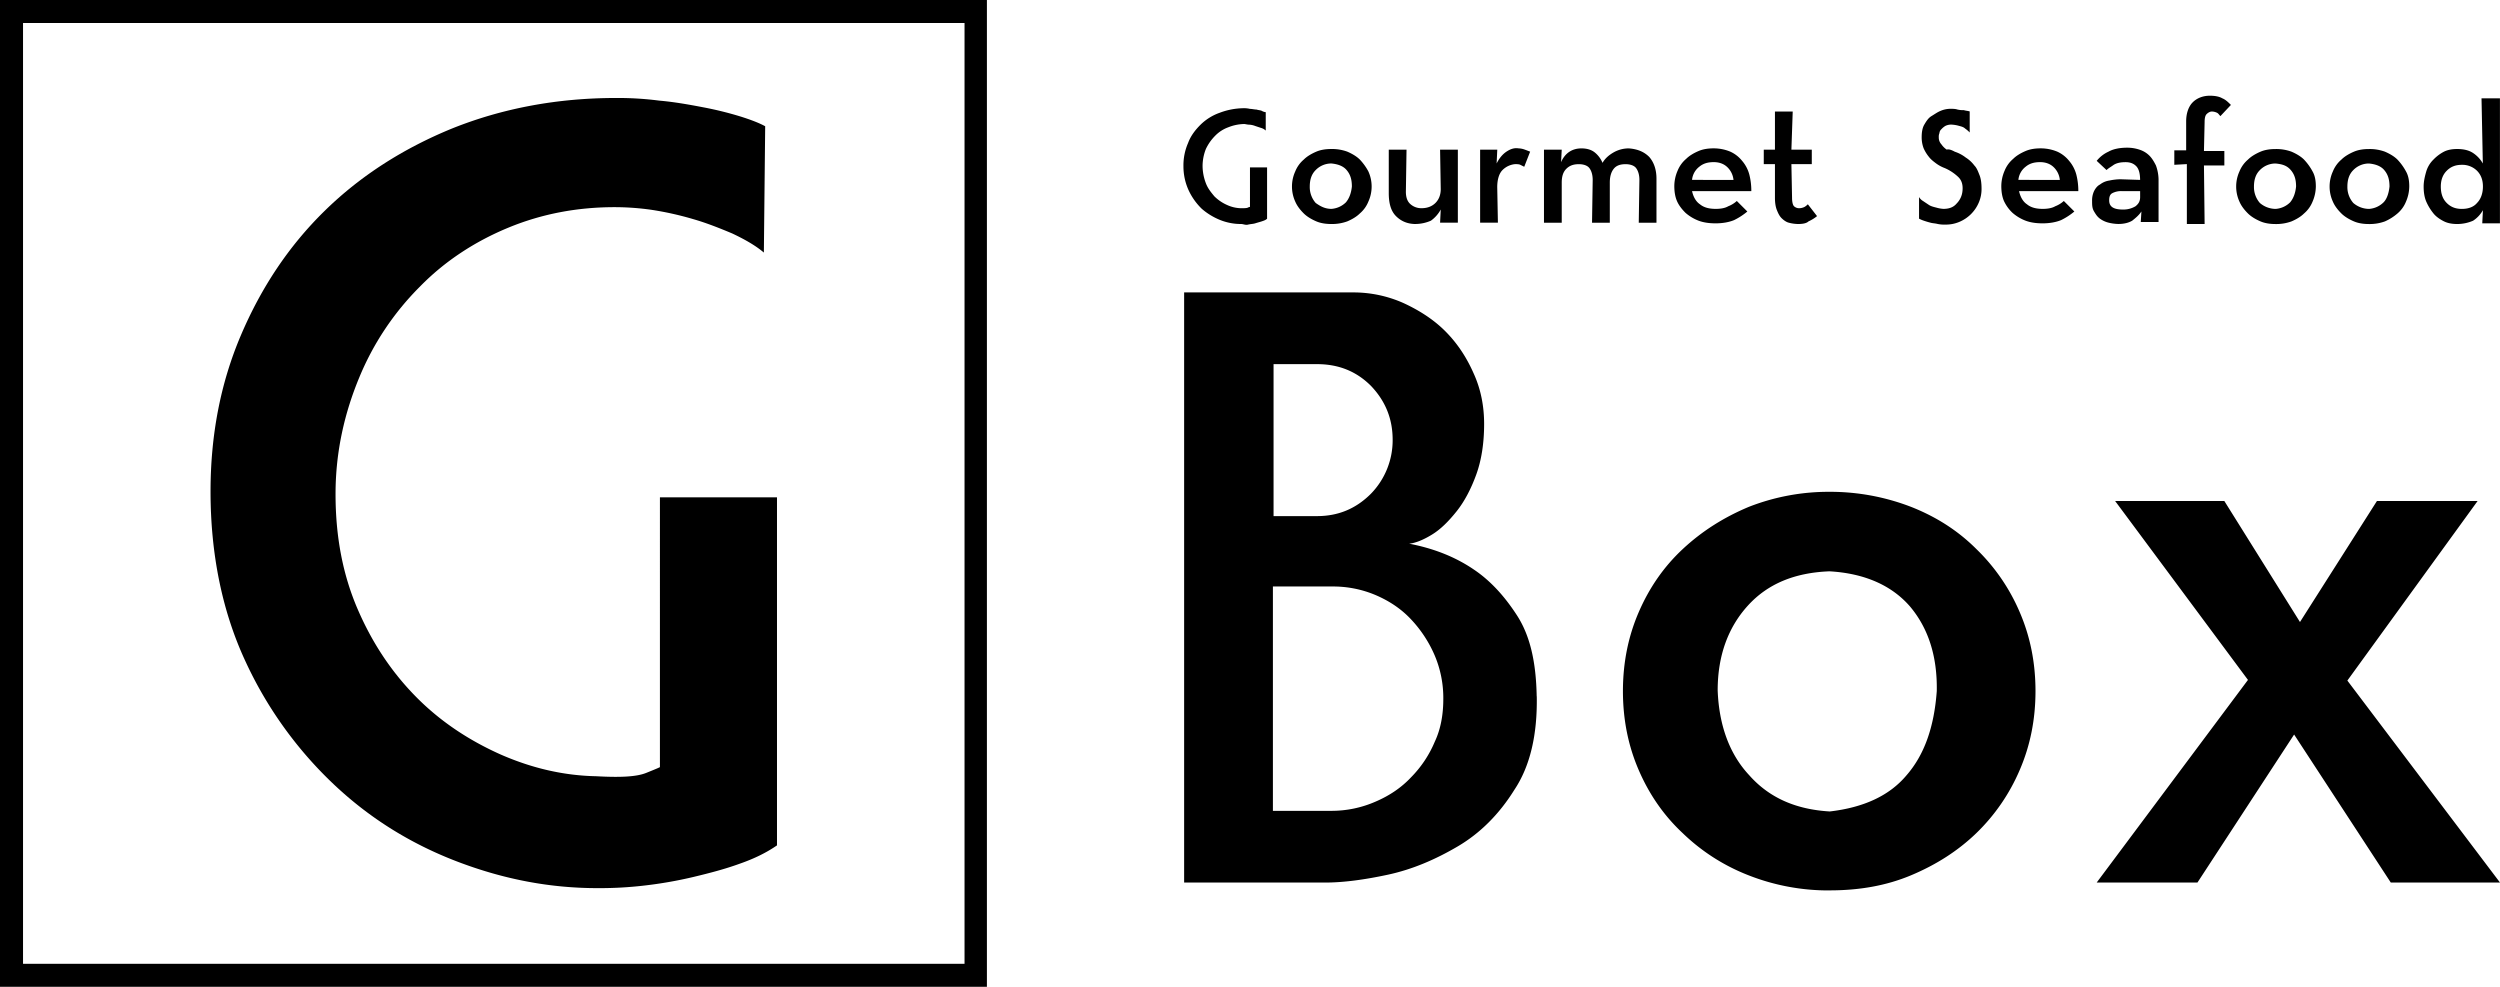
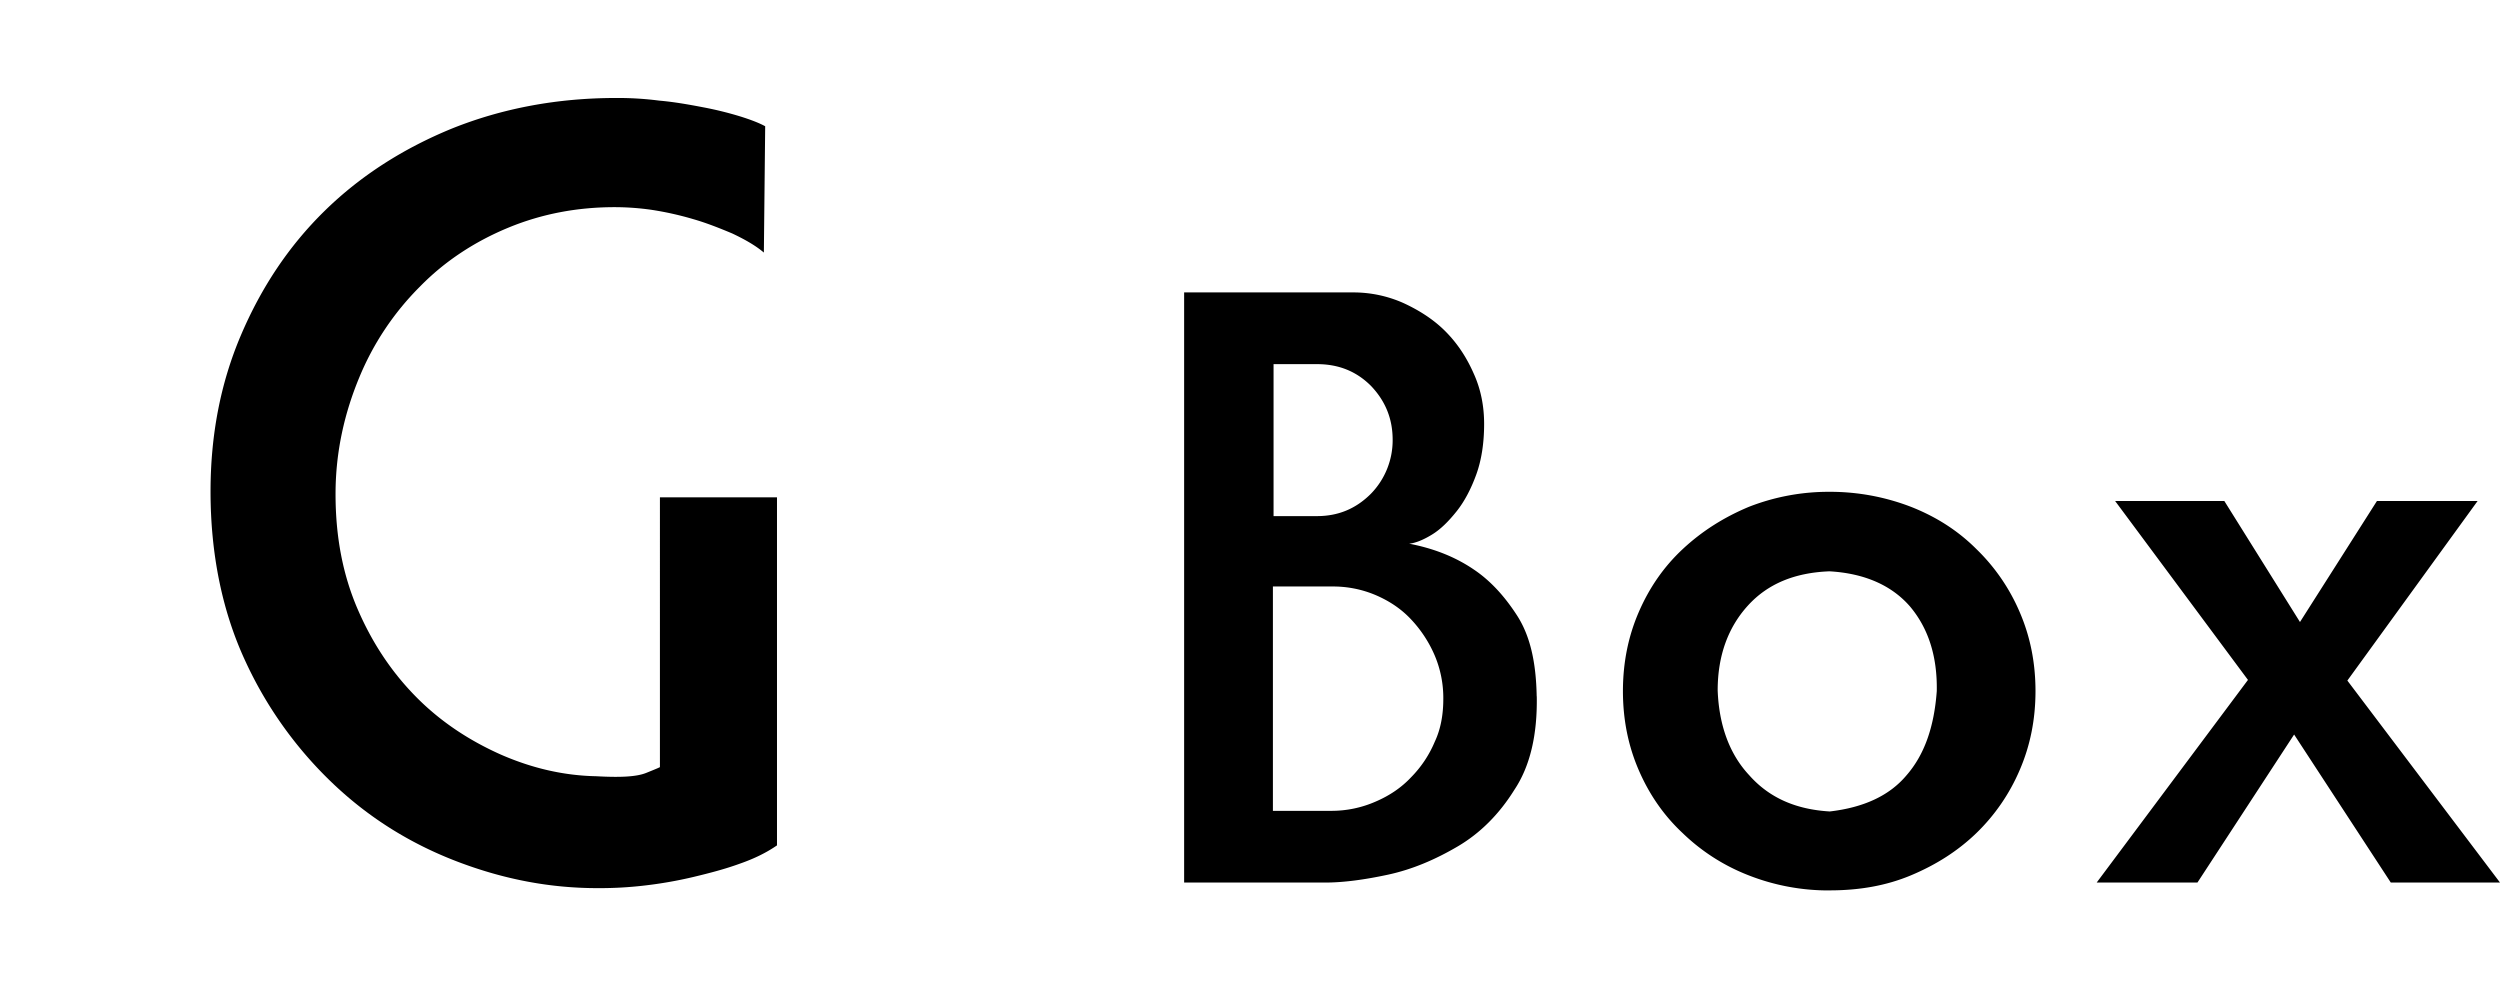
<svg xmlns="http://www.w3.org/2000/svg" viewBox="0 0 2792.82 1102.4">
  <g id="Layer_2" data-name="Layer 2">
    <g id="Layer_1-2" data-name="Layer 1">
-       <path d="M0,0V1102.4H1102.5V0ZM1076.78,1076.68H25.73V25.72H1077.51v1051Z" />
      <path d="M667.38,992.16c-52.18,0-103.63-9.55-155.82-29.39S413.07,914.26,372.65,876a446.11,446.11,0,0,1-99.23-138.9c-25-54.39-38.22-117.59-38.22-188.14,0-62.47,11-120.53,33.81-174.18s53.66-99.95,93.35-138.91,87.46-69.81,143.32-92.6c55.13-22,116.13-33.8,182.28-33.8a357.3,357.3,0,0,1,48.51,2.94c16.91,1.47,33.08,4.4,48.51,7.34a390,390,0,0,1,41.9,10.29c11.76,3.68,21.31,7.35,27.93,11l-1.47,141.11c-9.56-8.09-21.32-14.7-35.28-21.32-14-5.88-28.67-11.76-44.1-16.17a349.68,349.68,0,0,0-46.31-10.29,292.6,292.6,0,0,0-41.16-2.94c-41.16,0-80.85,7.35-118.33,22.79s-71.3,37.48-99.23,66.14a310.61,310.61,0,0,0-67.62,101.42c-16.17,38.95-26.46,82.32-26.46,130.09s8.09,90.39,25,129.34,39,71.29,66.15,98.49,58.8,47.77,93.35,63.2c35.28,15.43,70.56,23.52,106.57,24.25,26.46,1.47,44.84.74,55.86-3.67s16.17-6.62,15.44-6.62V555.61H868V944.39c-11.76,8.09-25,14.7-41.9,20.58-16.17,5.88-33.07,10.29-51.45,14.7a467,467,0,0,1-54.39,9.55,425.32,425.32,0,0,1-51.45,2.94Z" />
-       <path d="M1386,250.25a62.69,62.69,0,0,1-22.78-4.41,73.37,73.37,0,0,1-20.58-12.5,69.72,69.72,0,0,1-14.7-20.58,64.15,64.15,0,0,1-5.88-27.19,62,62,0,0,1,5.14-25.72c2.94-8.09,8.09-14.7,14-20.58A58,58,0,0,1,1362.5,126,77.08,77.08,0,0,1,1389,120.9a27.74,27.74,0,0,1,7.35.73c2.21,0,5.15.74,7.35.74,2.21.73,4.41.73,5.88,1.47a10.52,10.52,0,0,0,4.41,1.47v20.57a11.91,11.91,0,0,0-5.14-2.94l-6.62-2.2a21.58,21.58,0,0,0-6.61-1.47c-2.21,0-4.41-.73-5.88-.73a50.63,50.63,0,0,0-17.64,3.67,39.09,39.09,0,0,0-14.7,9.55,52.8,52.8,0,0,0-10.29,14.7,52,52,0,0,0-3.68,19.11,55.08,55.08,0,0,0,3.68,19.11c2.2,5.88,5.88,10.29,9.55,14.7a47.09,47.09,0,0,0,14,9.55,39.4,39.4,0,0,0,15.43,3.68c3.68,0,6.62,0,8.09-.74a5.71,5.71,0,0,1,2.2-.73V187h19.11v57.33c-1.47,1.47-3.67,2.2-5.88,2.94s-5.14,1.47-7.35,2.2-5.14.74-8.08,1.47-5.15-.73-8.09-.73Zm101.43-16.91a25.59,25.59,0,0,0,16.17-7.35q5.52-6.62,6.62-17.64c0-7.35-1.47-13.22-5.88-18.37-3.68-4.41-9.56-6.61-16.91-7.35a24.34,24.34,0,0,0-17.64,7.35c-4.41,4.41-6.61,10.29-6.61,18.37a26.89,26.89,0,0,0,6.61,18.38c5.15,3.67,10.29,6.61,17.64,6.61Zm0,16.91c-5.88,0-11.76-.74-16.9-2.94s-10.29-5.15-14-8.82-7.35-8.09-9.55-13.23a40.67,40.67,0,0,1,0-33.81,34,34,0,0,1,9.55-13.23c3.68-3.67,8.82-6.61,14-8.82s11-2.94,16.9-2.94a49.52,49.52,0,0,1,17.64,2.94c5.15,2.21,10.29,5.15,14,8.82a61.55,61.55,0,0,1,9.55,13.23,40.67,40.67,0,0,1,0,33.81,34,34,0,0,1-9.55,13.23c-3.68,3.67-8.82,6.61-14,8.82a49.52,49.52,0,0,1-17.64,2.94Zm94.08,0q-13.23,0-22-8.82c-5.88-5.88-8.08-14.7-8.08-25.73V167.2h19.84l-.73,47q0,8.82,4.41,13.23a18.24,18.24,0,0,0,13.23,5.15c6.61,0,11.76-2.21,15.43-5.88s5.88-8.82,5.88-15.44l-.73-44.09h19.84v81.58h-19.84l.73-14.7a36.6,36.6,0,0,1-11,12.49,43.56,43.56,0,0,1-16.91,3.68Zm71.3-83.05h19.84l-.73,15.43q4.41-8.82,11-13.23c4.41-2.94,8.82-4.41,13.23-3.67a21.6,21.6,0,0,1,7.35,1.47c2.21.73,3.68,1.47,5.88,2.2l-6.61,16.91-4.41-2.21c-1.47-.73-3.68-.73-5.88-.73a22.77,22.77,0,0,0-14,6.61c-3.67,3.68-5.88,10.29-5.88,19.11l.74,39.69h-19.85V167.2Zm72,0h19.84l-.73,14c4.41-10.29,12.49-15.43,22.78-15.43,5.88,0,11,1.47,14.7,4.41a29.11,29.11,0,0,1,8.82,11.76c2.94-5.15,7.35-8.82,12.5-11.76a34.11,34.11,0,0,1,16.9-4.41c9.56.73,16.91,3.67,22.79,9.55,5.14,5.88,8.08,14,8.08,24.25v49.25H1830.7l.73-47.78c0-5.87-1.47-10.28-3.67-13.22s-6.62-4.41-11.76-4.41c-5.88,0-10.29,1.47-13.23,5.14s-4.41,8.82-4.41,15.43v44.84h-19.85l.74-47.78c0-5.87-1.47-10.28-3.68-13.22s-6.61-4.41-11.76-4.41c-5.88,0-10.29,1.47-14,5.14s-5.15,8.82-5.15,15.43v44.84h-19.84V167.2ZM1936.54,201a22.78,22.78,0,0,0-6.62-14c-3.67-3.67-8.82-5.88-15.43-5.88s-11.76,1.47-16.17,5.15a21.08,21.08,0,0,0-8.09,14.69Zm-46.31,12.5c1.47,6.61,4.41,11.76,8.82,14.7,4.41,3.67,10.29,5.14,17.64,5.14,5.15,0,10.29-.73,14-2.94a30.09,30.09,0,0,0,9.55-5.88L1952,236.28a72.27,72.27,0,0,1-14.7,9.56c-5.14,2.2-12.49,3.67-20.58,3.67-6.61,0-13.23-.73-19.11-2.94a48.72,48.72,0,0,1-14.7-8.82c-3.67-3.67-7.35-8.08-9.55-13.23s-2.94-11-2.94-16.9a43.64,43.64,0,0,1,3.67-16.9,34,34,0,0,1,9.56-13.23c3.67-3.68,8.82-6.62,14-8.82s11-2.94,16.91-2.94a48.22,48.22,0,0,1,18.37,3.67,35.89,35.89,0,0,1,13.23,10.29,38.86,38.86,0,0,1,8.09,15.44,73.92,73.92,0,0,1,2.2,18.37Zm118.34,36.75a43.6,43.6,0,0,1-10.29-1.47c-2.94-.74-5.88-2.94-8.09-5.15s-3.67-5.14-5.14-8.82-2.21-8.08-2.21-14V183.37h-12.49V167.2h12.49V124.57h19.85l-1.47,42.63H2024v16.17h-22.78l.73,37.48c0,4.41.74,8.08,2.21,9.55a8.34,8.34,0,0,0,5.88,2.21,13.94,13.94,0,0,0,5.88-1.47,16.15,16.15,0,0,0,3.67-2.94l10.29,13.23a41.92,41.92,0,0,1-9.55,5.88c-2.21,2.2-6.62,2.94-11.76,2.94ZM2183.5,169.4A40.79,40.79,0,0,1,2196,176a35.75,35.75,0,0,1,9.56,8.82c2.94,2.94,4.41,7.35,5.88,11s2.2,8.82,2.2,14.7a38.28,38.28,0,0,1-2.94,15.43,40.54,40.54,0,0,1-22.05,22,38.28,38.28,0,0,1-15.43,2.94,36,36,0,0,1-8.82-.73c-2.94-.74-5.88-.74-8.09-1.47-2.94-.74-5.14-1.47-7.35-2.21a36,36,0,0,1-5.14-2.2V220.11a12.4,12.4,0,0,0,4.41,4.41l6.61,4.41c2.21,1.47,5.15,2.21,8.09,2.94a37.63,37.63,0,0,0,8.08,1.47c5.88,0,11-1.47,14.7-5.88a22.73,22.73,0,0,0,6.62-14q1.09-9.93-4.41-15.44a51.35,51.35,0,0,0-15.44-10.28,39.5,39.5,0,0,1-9.55-5.15c-2.94-2.2-5.88-4.41-8.09-7.35a41.92,41.92,0,0,1-5.88-9.55,34.38,34.38,0,0,1-2.2-12.5c0-5.14.73-10.29,2.94-14s4.41-7.35,8.08-9.55,6.62-4.41,10.29-5.88a28.89,28.89,0,0,1,10.29-2.21c2.94,0,5.88,0,8.09.74a25.14,25.14,0,0,0,7.35.73c2.2.74,4.41.74,6.61,1.47v23.52a32.13,32.13,0,0,0-5.14-4.41c-1.47-1.47-3.68-2.21-6.62-2.94a37.14,37.14,0,0,0-8.82-1.47,14.72,14.72,0,0,0-6.61,1.47,19.32,19.32,0,0,0-4.41,3.67,6.36,6.36,0,0,0-2.21,4.41,9.38,9.38,0,0,0-.73,4.41,11.05,11.05,0,0,0,2.94,8.09,22.37,22.37,0,0,0,5.88,5.88c2.94-.74,5.88.73,8.82,2.2ZM2301.1,201a22.78,22.78,0,0,0-6.62-14c-3.67-3.67-8.82-5.88-15.43-5.88s-11.76,1.47-16.17,5.15a21.08,21.08,0,0,0-8.09,14.69Zm-45.57,12.5c1.47,6.61,4.41,11.76,8.82,14.7,4.41,3.67,10.29,5.14,17.64,5.14,5.14,0,10.29-.73,14-2.94a30.15,30.15,0,0,0,9.56-5.88l11.76,11.76a72.27,72.27,0,0,1-14.7,9.56c-5.15,2.2-12.5,3.67-20.58,3.67-6.62,0-13.23-.73-19.11-2.94a48.72,48.72,0,0,1-14.7-8.82,43.52,43.52,0,0,1-9.56-13.23c-2.2-5.14-2.94-11-2.94-16.9a43.47,43.47,0,0,1,3.68-16.9,33.88,33.88,0,0,1,9.55-13.23c3.68-3.68,8.82-6.62,14-8.82s11-2.94,16.9-2.94a48.27,48.27,0,0,1,18.38,3.67,36.06,36.06,0,0,1,13.23,10.29,39,39,0,0,1,8.08,15.44,73.45,73.45,0,0,1,2.21,18.37Zm114.66,0a21.35,21.35,0,0,0-10.29,2.2c-2.94,1.47-3.68,4.41-3.68,8.09,0,7.35,5.15,10.29,15.44,10.29a26.13,26.13,0,0,0,14-3.68c3.67-2.94,5.14-5.88,5.14-10.29V213.5Zm20.58-12.5q0-11-4.41-15.43c-2.94-2.94-6.61-4.41-11.76-4.41s-9.56.74-13.23,2.94c-2.94,2.21-5.88,3.68-8.09,5.88l-11-10.29a35.89,35.89,0,0,1,13.23-10.29c5.14-2.94,12.49-4.41,20.58-4.41a42.78,42.78,0,0,1,14,2.21,27.62,27.62,0,0,1,11,6.61c2.94,2.94,5.14,6.62,7.35,11a48,48,0,0,1,2.94,15.43V248H2391.5l.74-11.76c-2.94,4.41-6.62,7.35-10.29,10.29-3.68,2.21-8.82,3.68-15.44,3.68a50.3,50.3,0,0,1-11-1.47,28.07,28.07,0,0,1-9.56-4.41c-2.94-2.21-4.41-4.41-6.61-8.09s-2.21-7.35-2.21-11.76a24.52,24.52,0,0,1,2.21-11c1.47-2.94,3.67-5.88,6.61-7.35a21.85,21.85,0,0,1,10.29-4.41,64.44,64.44,0,0,1,12.5-1.47l22.05.73Zm51.45-17.63-13.23.73V167.93h13.23V135.6c0-9.56,2.94-16.91,7.35-21.32s11-7.35,19.11-7.35c5.15,0,10.29.74,14,2.94,3.67,1.47,6.61,4.41,9.55,7.35l-11.76,12.5c-1.47-1.47-2.2-2.94-3.67-3.68a13.94,13.94,0,0,0-5.88-1.47c-2.21,0-4.41,1.47-5.88,2.94s-2.21,4.41-2.21,8.82l-.74,32.34h22.79v16.17h-22.79l.74,65.41H2443V183.37Zm100,50a25.59,25.59,0,0,0,16.17-7.35q5.52-6.62,6.62-17.64c0-7.35-1.47-13.22-5.88-18.37s-9.56-6.61-16.91-7.35a24.34,24.34,0,0,0-17.64,7.35c-4.41,4.41-6.61,10.29-6.61,18.37a26.89,26.89,0,0,0,6.61,18.38,27.23,27.23,0,0,0,17.64,6.61Zm0,16.91c-5.88,0-11.76-.74-16.9-2.94s-10.29-5.15-14-8.82-7.35-8.09-9.55-13.23a40.67,40.67,0,0,1,0-33.81,34,34,0,0,1,9.55-13.23c3.68-3.67,8.82-6.61,14-8.82s11-2.94,16.9-2.94a49.52,49.52,0,0,1,17.64,2.94c5.15,2.21,10.29,5.15,14,8.82a61.55,61.55,0,0,1,9.55,13.23c2.94,5.15,3.68,11,3.68,16.9a43.56,43.56,0,0,1-3.68,16.91,34,34,0,0,1-9.55,13.23c-3.68,3.67-8.82,6.61-14,8.82a49.52,49.52,0,0,1-17.64,2.94Zm104.37-16.91a25.59,25.59,0,0,0,16.17-7.35c3.68-3.67,5.88-10.29,6.62-17.64,0-7.35-1.47-13.22-5.88-18.37-3.68-4.41-9.56-6.61-16.91-7.35a24.34,24.34,0,0,0-17.64,7.35c-4.41,4.41-6.61,10.29-6.61,18.37a26.89,26.89,0,0,0,6.61,18.38,27.23,27.23,0,0,0,17.64,6.61Zm0,16.91c-5.88,0-11.76-.74-16.9-2.94s-10.29-5.15-14-8.82-7.35-8.09-9.55-13.23a40.67,40.67,0,0,1,0-33.81,34,34,0,0,1,9.55-13.23c3.68-3.67,8.82-6.61,14-8.82s11-2.94,16.9-2.94a49.52,49.52,0,0,1,17.64,2.94c5.15,2.21,10.29,5.15,14,8.82a61.55,61.55,0,0,1,9.55,13.23c2.94,5.15,3.68,11,3.68,16.9a43.56,43.56,0,0,1-3.68,16.91,34,34,0,0,1-9.55,13.23,56.14,56.14,0,0,1-14,8.82,49.52,49.52,0,0,1-17.64,2.94Zm103.64-16.91c7.35,0,13.23-2.2,16.9-6.61,4.41-4.41,6.62-11,6.62-18.38s-2.21-13.22-6.62-17.63a23.28,23.28,0,0,0-16.9-6.62c-7.35,0-12.5,2.21-16.91,6.62s-6.61,10.28-6.61,17.63c0,8.09,2.2,14,6.61,18.38s9.56,6.61,16.91,6.61ZM2745,250.25c-5.14,0-10.29-.74-14.7-2.94s-8.82-5.15-11.76-8.82a57.69,57.69,0,0,1-8.08-13.23c-2.21-5.15-2.94-11-2.94-16.91s1.47-11.75,2.94-16.9a30.85,30.85,0,0,1,8.08-13.23,45.14,45.14,0,0,1,11.76-8.82c4.41-2.2,9.56-2.94,14.7-2.94q11,0,17.64,4.41a34.08,34.08,0,0,1,11,11.76l-1.47-72.76h20.58V249.51H2773l.74-14.7a34,34,0,0,1-11,11.76,44.29,44.29,0,0,1-17.64,3.68Z" />
      <path d="M1716.77,777.93c.74,42.62-7.35,77.9-25,104.36-16.9,27.19-38.22,48.51-63.21,63.2s-50.71,25.73-77.91,31.61-50.71,8.82-69.82,8.82h-158V326.68H1511a137.06,137.06,0,0,1,56.6,11.76c17.64,8.08,33.81,18.37,47,31.6s23.52,28.66,31.6,47c8.09,17.63,11.76,36.74,11.76,56.59,0,21.31-2.94,40.42-8.82,56.59s-13.23,30.13-22.05,41.15-17.64,19.85-27.19,25.72-18.38,9.56-25.73,10.29c27.2,5.15,51.45,14.7,72,28.67,17.64,11.76,33.81,28.66,48.51,51.44s21.32,52.18,22,90.4Zm-161-286.63c0-23.51-8.09-43.36-24.26-60.26-16.17-16.17-36-24.25-60.27-24.25h-48.51V576.56h48.51c23.52,0,43.37-8.09,60.27-25a85.63,85.63,0,0,0,24.26-60.27Zm56.59,289.57a121.67,121.67,0,0,0-9.55-48.51,137.74,137.74,0,0,0-26.46-40.42c-11-11.76-24.26-20.58-39.69-27.19a121.5,121.5,0,0,0-48.51-9.56H1422V905.81h66.15a122.36,122.36,0,0,0,48.51-10.29c15.43-6.62,28.66-15.44,39.69-27.19a125.4,125.4,0,0,0,26.46-39.69c6.61-14,9.55-30.13,9.55-47.77Zm431.45,125.67c38.22-4.41,66.88-17.64,86-40.42,19.85-22.78,30.87-53.65,33.81-94.07.74-38.95-9.55-70.55-30.13-94.81-20.58-23.52-50.72-36.74-89.67-39-39,1.47-69.09,14-91.14,38.22s-33.81,55.85-33.81,94.8c1.47,39,13.23,71.29,35.28,94.81,22.78,25.72,52.92,38.22,89.67,40.42Zm0,88.19a244.1,244.1,0,0,1-90.41-16.9,220.84,220.84,0,0,1-73.5-47c-21.31-19.85-37.48-43.37-49.24-70.56s-17.64-56.59-17.64-88.19,5.88-61,17.64-88.19,27.93-50.71,49.24-70.56,45.57-35.27,73.5-47a244.1,244.1,0,0,1,90.41-16.91A250.86,250.86,0,0,1,2135,566.27c27.93,11,52.18,26.46,72.76,47a215.91,215.91,0,0,1,48.51,70.56q17.64,40.78,17.64,88.19t-17.64,88.19a216,216,0,0,1-48.51,70.56c-20.58,19.84-44.83,35.27-72.76,47s-58.07,16.9-91.14,16.9Zm467.46-235.17L2362.84,559.65h122l84.53,135.23,86-135.23h112.46L2622.3,760.29l170.52,225.63h-122l-108-165.36-108,165.36H2342.26l169-226.36Z" />
    </g>
  </g>
</svg>